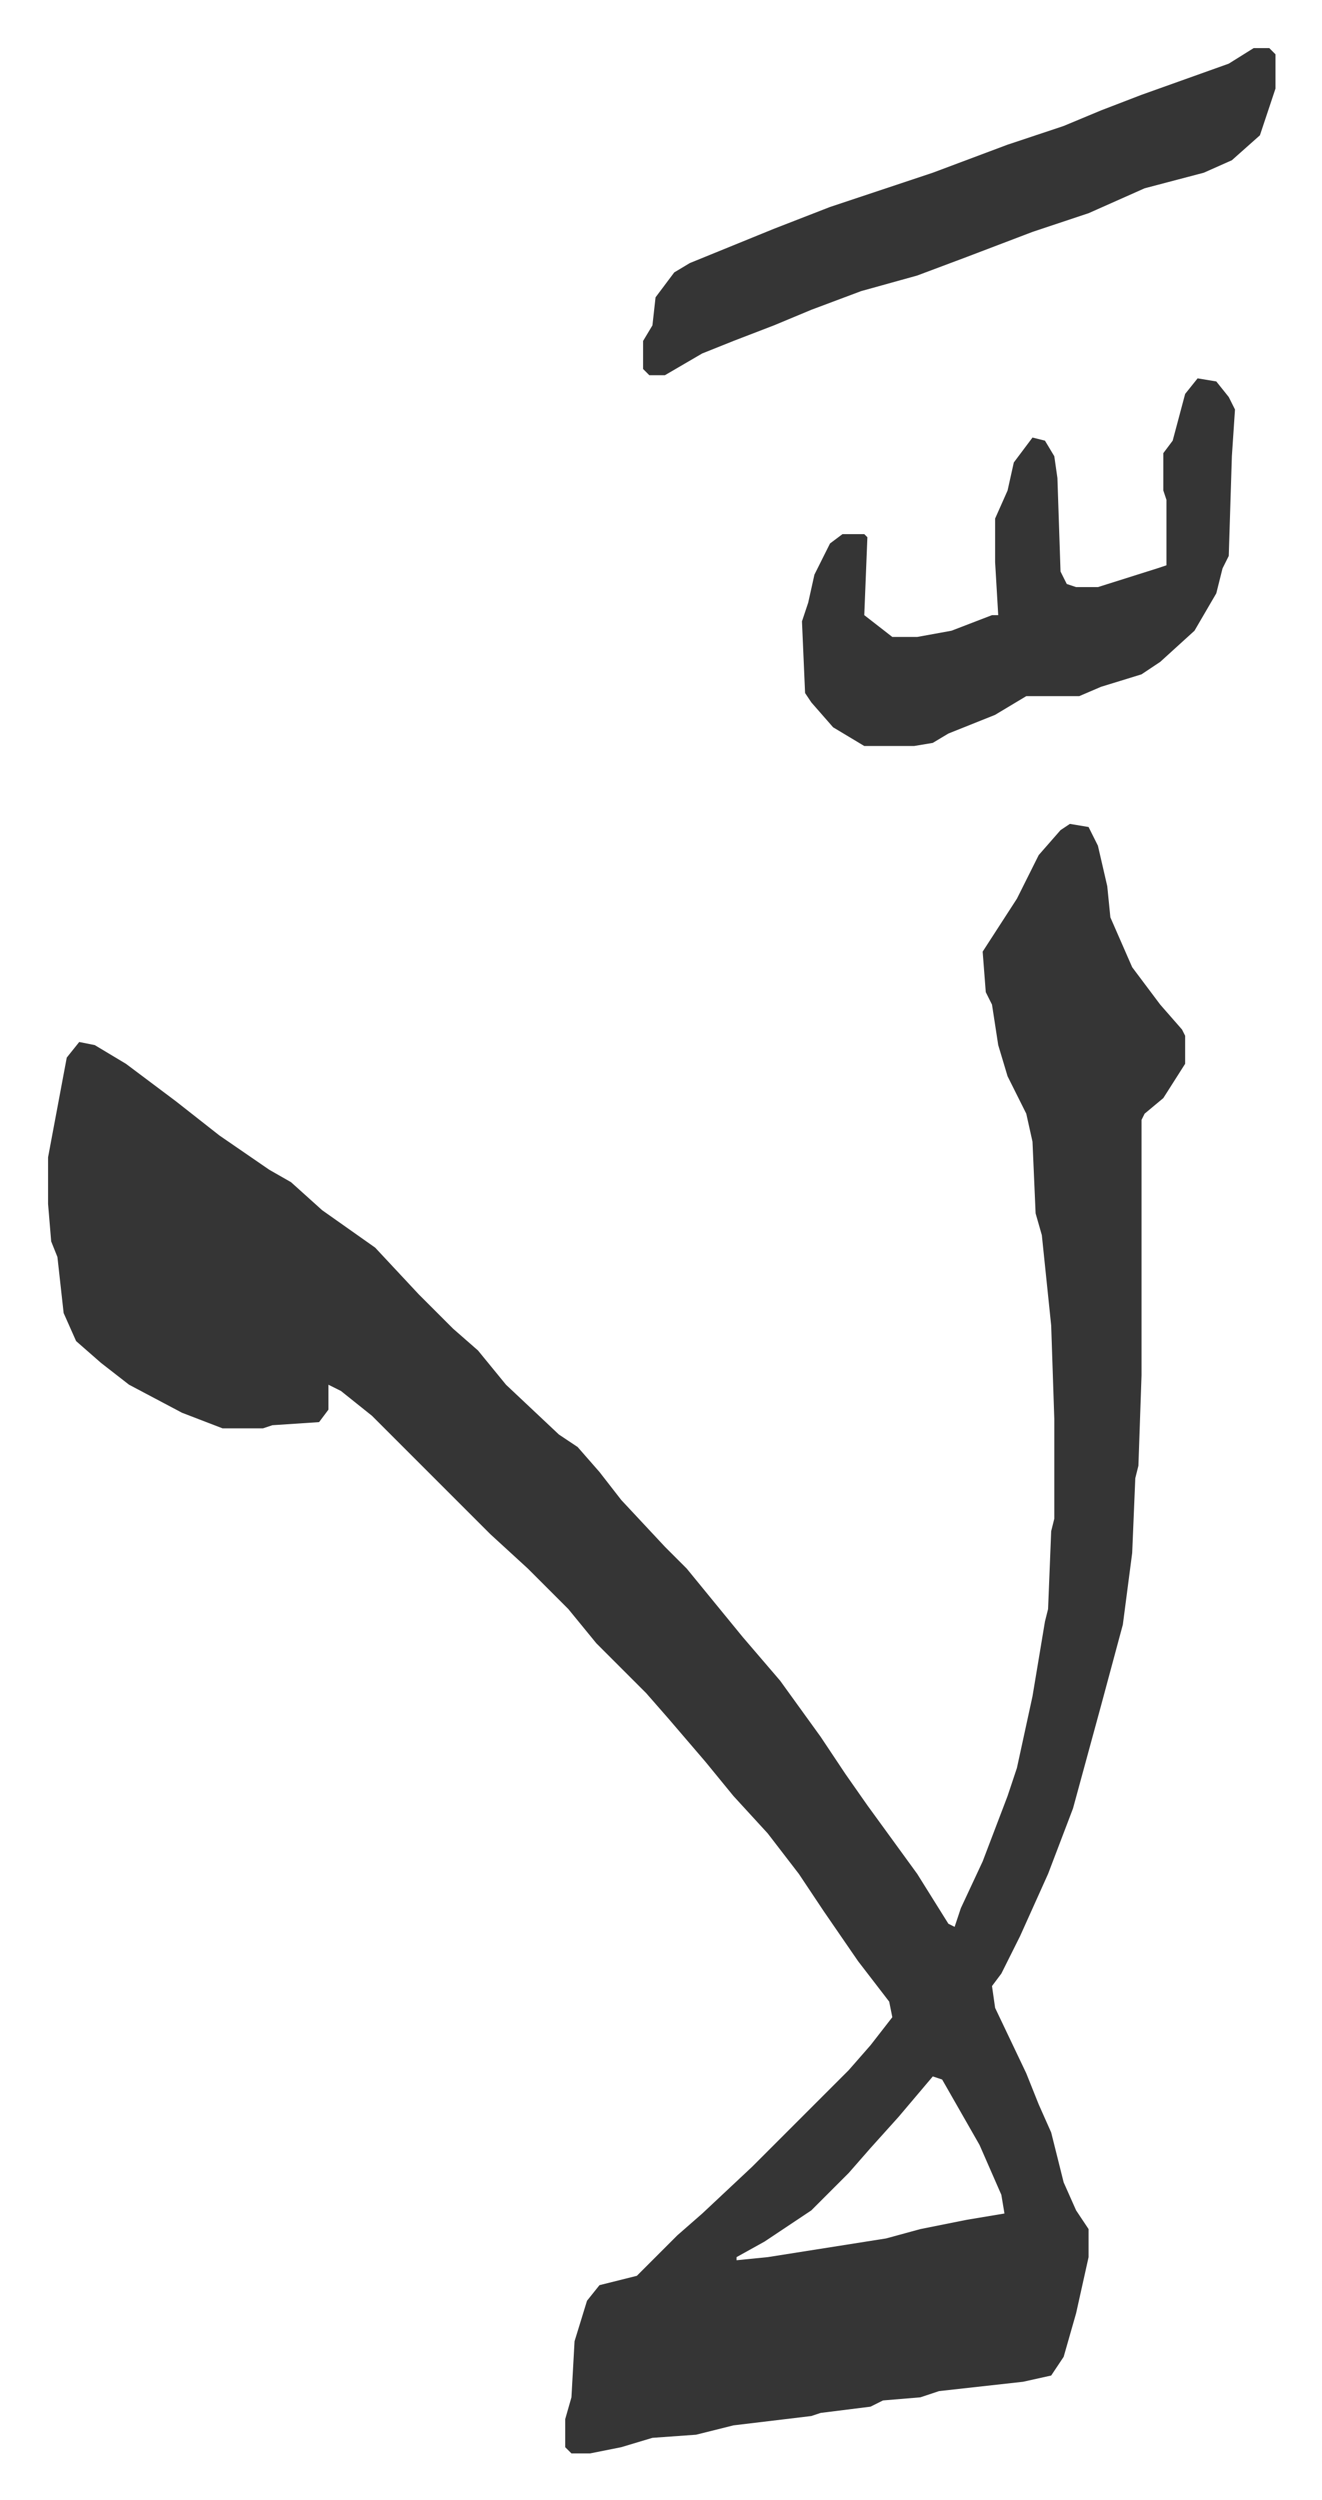
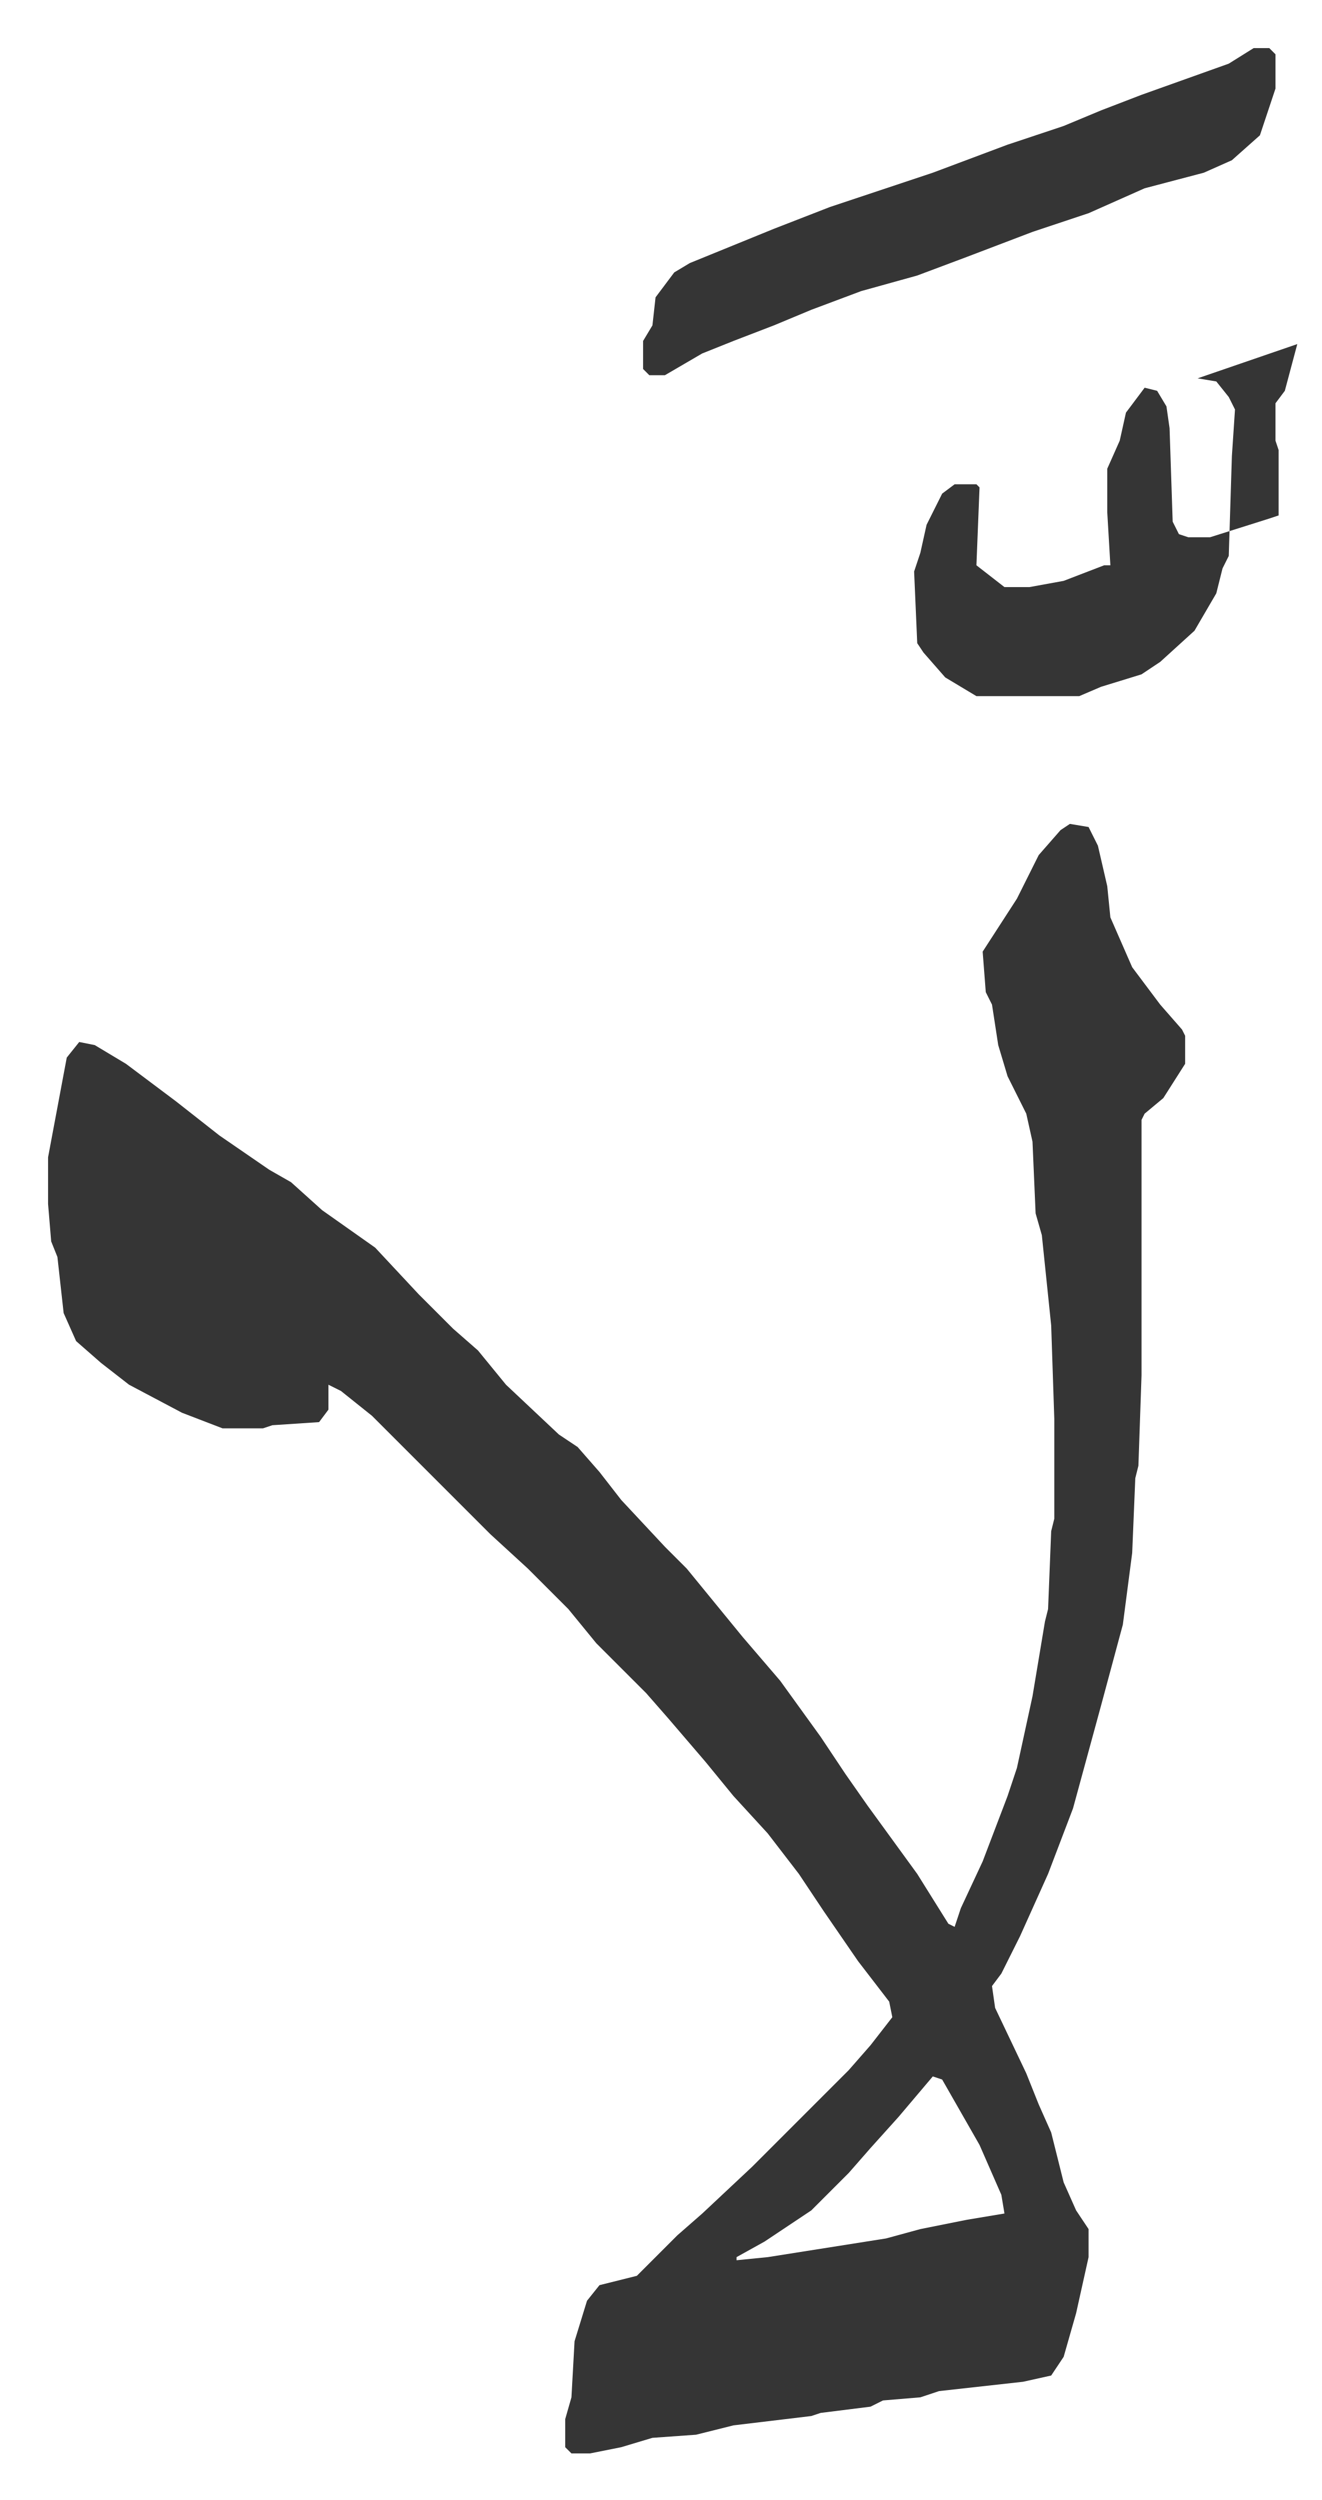
<svg xmlns="http://www.w3.org/2000/svg" role="img" viewBox="-15.43 239.57 424.36 802.36">
-   <path fill="#353535" id="rule_normal" d="M328 504l6 1 3 6 3 13 1 10 7 16 9 12 7 8 1 2v9l-7 11-6 5-1 2v82l-1 29-1 4-1 24-3 23-7 26-9 33-8 21-9 20-6 12-3 4 1 7 10 21 4 10 4 9 4 16 4 9 4 6v9l-4 18-4 14-4 6-9 2-27 3-6 2-12 1-4 2-16 2-3 1-25 3-12 3-14 1-10 3-10 2h-6l-2-2v-9l2-7 1-18 4-13 4-5 12-3 13-13 8-7 16-15 31-31 7-8 7-9-1-5-10-13-11-16-8-12-10-13-11-12-9-11-12-14-7-8-16-16-9-11-8-8-5-5-12-11-7-7-5-5-26-26-10-8-4-2v8l-3 4-15 1-3 1H56l-13-5-17-9-9-7-8-7-4-9-2-18-2-5-1-12v-15l3-16 3-16 4-5 5 1 10 6 16 12 14 11 16 11 7 4 10 9 17 12 14 15 11 11 8 7 9 11 17 16 6 4 7 8 7 9 14 15 7 7 9 11 9 11 12 14 13 18 8 12 7 10 8 11 8 11 10 16 2 1 2-6 7-15 8-21 3-9 5-23 4-24 1-4 1-25 1-4v-32l-1-30-3-29-2-7-1-23-2-9-6-12-3-10-2-13-2-4-1-13 11-17 7-14 7-8zm-44 402l-11 13-9 10-7 8-12 12-15 10-9 5v1l10-1 38-6 11-3 15-3 12-2-1-6-7-16-12-21zm85-545l6 1 4 5 2 4-1 15-1 32-2 4-2 8-7 12-11 10-6 4-13 4-7 3h-17l-10 6-15 6-5 3-6 1h-16l-10-6-7-8-2-3-1-23 2-6 2-9 5-10 4-3h7l1 1-1 25 9 7h8l11-2 13-5h2l-1-17v-14l4-9 2-9 6-8 4 1 3 5 1 7 1 30 2 4 3 1h7l19-6 3-1v-21l-1-3v-12l3-4 4-15zm18-106h5l2 2v11l-5 15-9 8-9 4-19 5-18 8-18 6-21 8-16 6-18 5-16 6-12 5-13 5-10 4-12 7h-5l-2-2v-9l3-5 1-9 6-8 5-3 27-11 18-7 33-11 8-3 16-6 18-6 12-5 13-5 28-10z" />
+   <path fill="#353535" id="rule_normal" d="M328 504l6 1 3 6 3 13 1 10 7 16 9 12 7 8 1 2v9l-7 11-6 5-1 2v82l-1 29-1 4-1 24-3 23-7 26-9 33-8 21-9 20-6 12-3 4 1 7 10 21 4 10 4 9 4 16 4 9 4 6v9l-4 18-4 14-4 6-9 2-27 3-6 2-12 1-4 2-16 2-3 1-25 3-12 3-14 1-10 3-10 2h-6l-2-2v-9l2-7 1-18 4-13 4-5 12-3 13-13 8-7 16-15 31-31 7-8 7-9-1-5-10-13-11-16-8-12-10-13-11-12-9-11-12-14-7-8-16-16-9-11-8-8-5-5-12-11-7-7-5-5-26-26-10-8-4-2v8l-3 4-15 1-3 1H56l-13-5-17-9-9-7-8-7-4-9-2-18-2-5-1-12v-15l3-16 3-16 4-5 5 1 10 6 16 12 14 11 16 11 7 4 10 9 17 12 14 15 11 11 8 7 9 11 17 16 6 4 7 8 7 9 14 15 7 7 9 11 9 11 12 14 13 18 8 12 7 10 8 11 8 11 10 16 2 1 2-6 7-15 8-21 3-9 5-23 4-24 1-4 1-25 1-4v-32l-1-30-3-29-2-7-1-23-2-9-6-12-3-10-2-13-2-4-1-13 11-17 7-14 7-8zm-44 402l-11 13-9 10-7 8-12 12-15 10-9 5v1l10-1 38-6 11-3 15-3 12-2-1-6-7-16-12-21zm85-545l6 1 4 5 2 4-1 15-1 32-2 4-2 8-7 12-11 10-6 4-13 4-7 3h-17h-16l-10-6-7-8-2-3-1-23 2-6 2-9 5-10 4-3h7l1 1-1 25 9 7h8l11-2 13-5h2l-1-17v-14l4-9 2-9 6-8 4 1 3 5 1 7 1 30 2 4 3 1h7l19-6 3-1v-21l-1-3v-12l3-4 4-15zm18-106h5l2 2v11l-5 15-9 8-9 4-19 5-18 8-18 6-21 8-16 6-18 5-16 6-12 5-13 5-10 4-12 7h-5l-2-2v-9l3-5 1-9 6-8 5-3 27-11 18-7 33-11 8-3 16-6 18-6 12-5 13-5 28-10z" />
</svg>